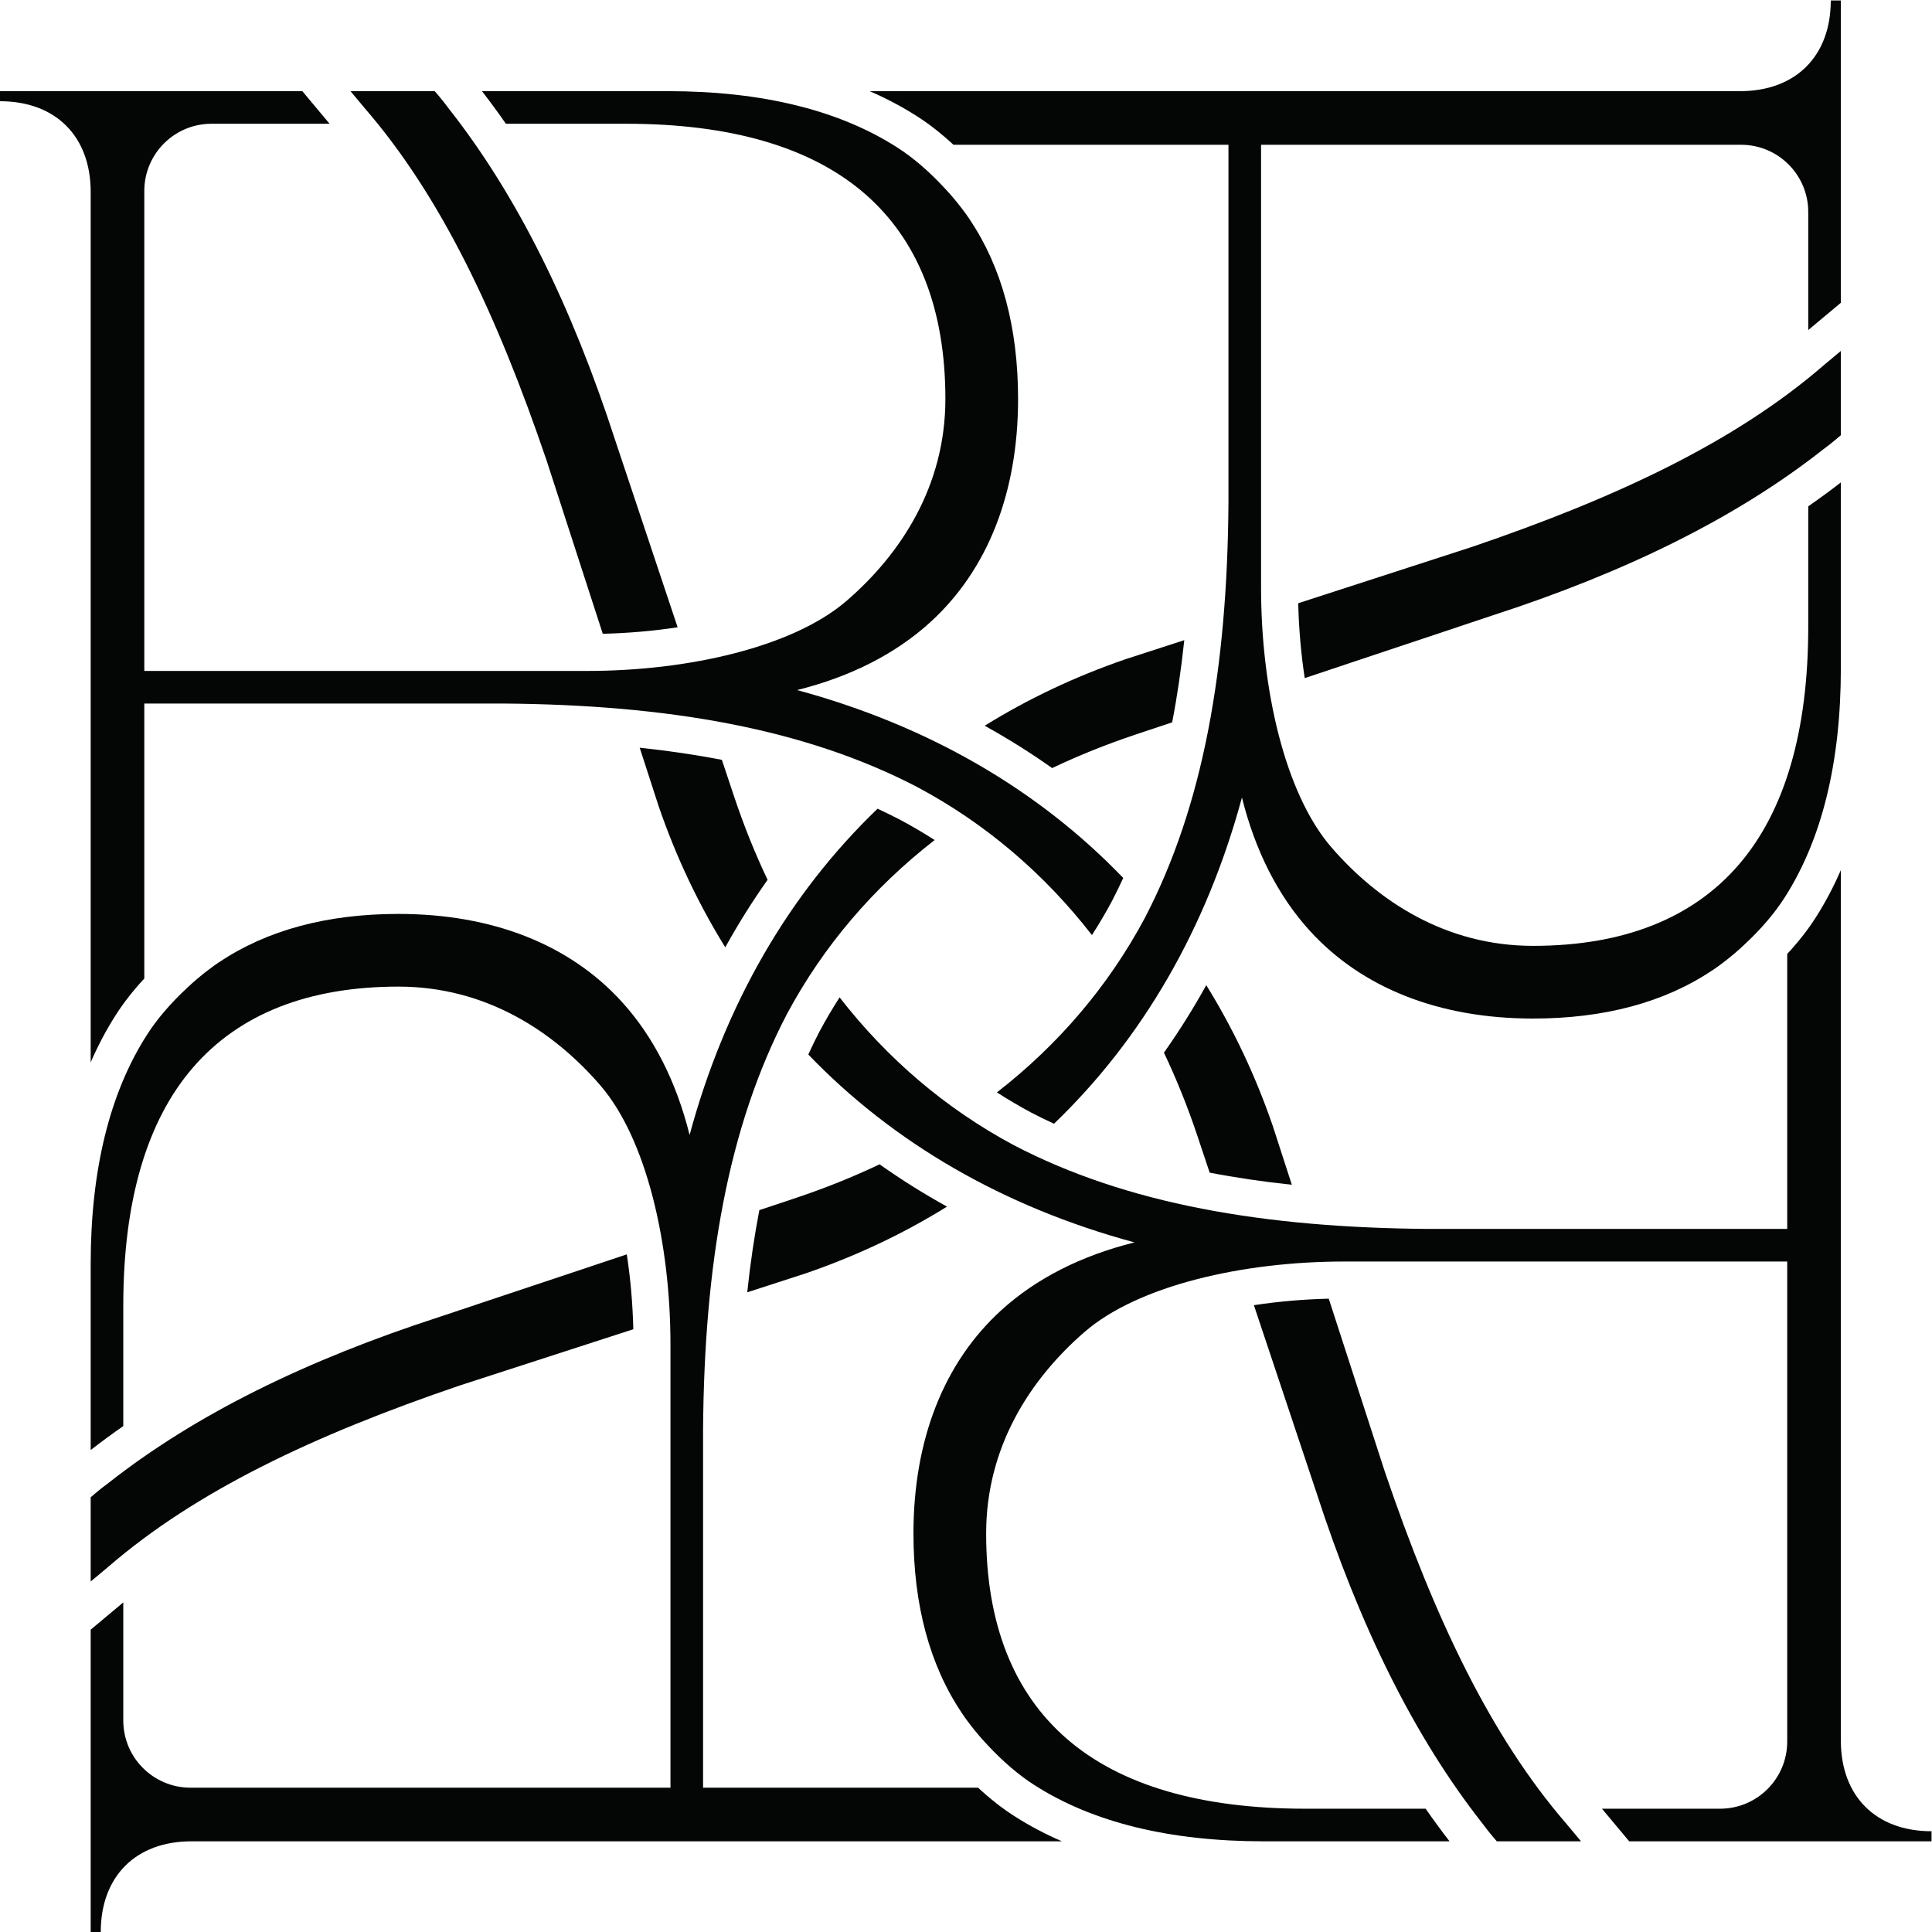
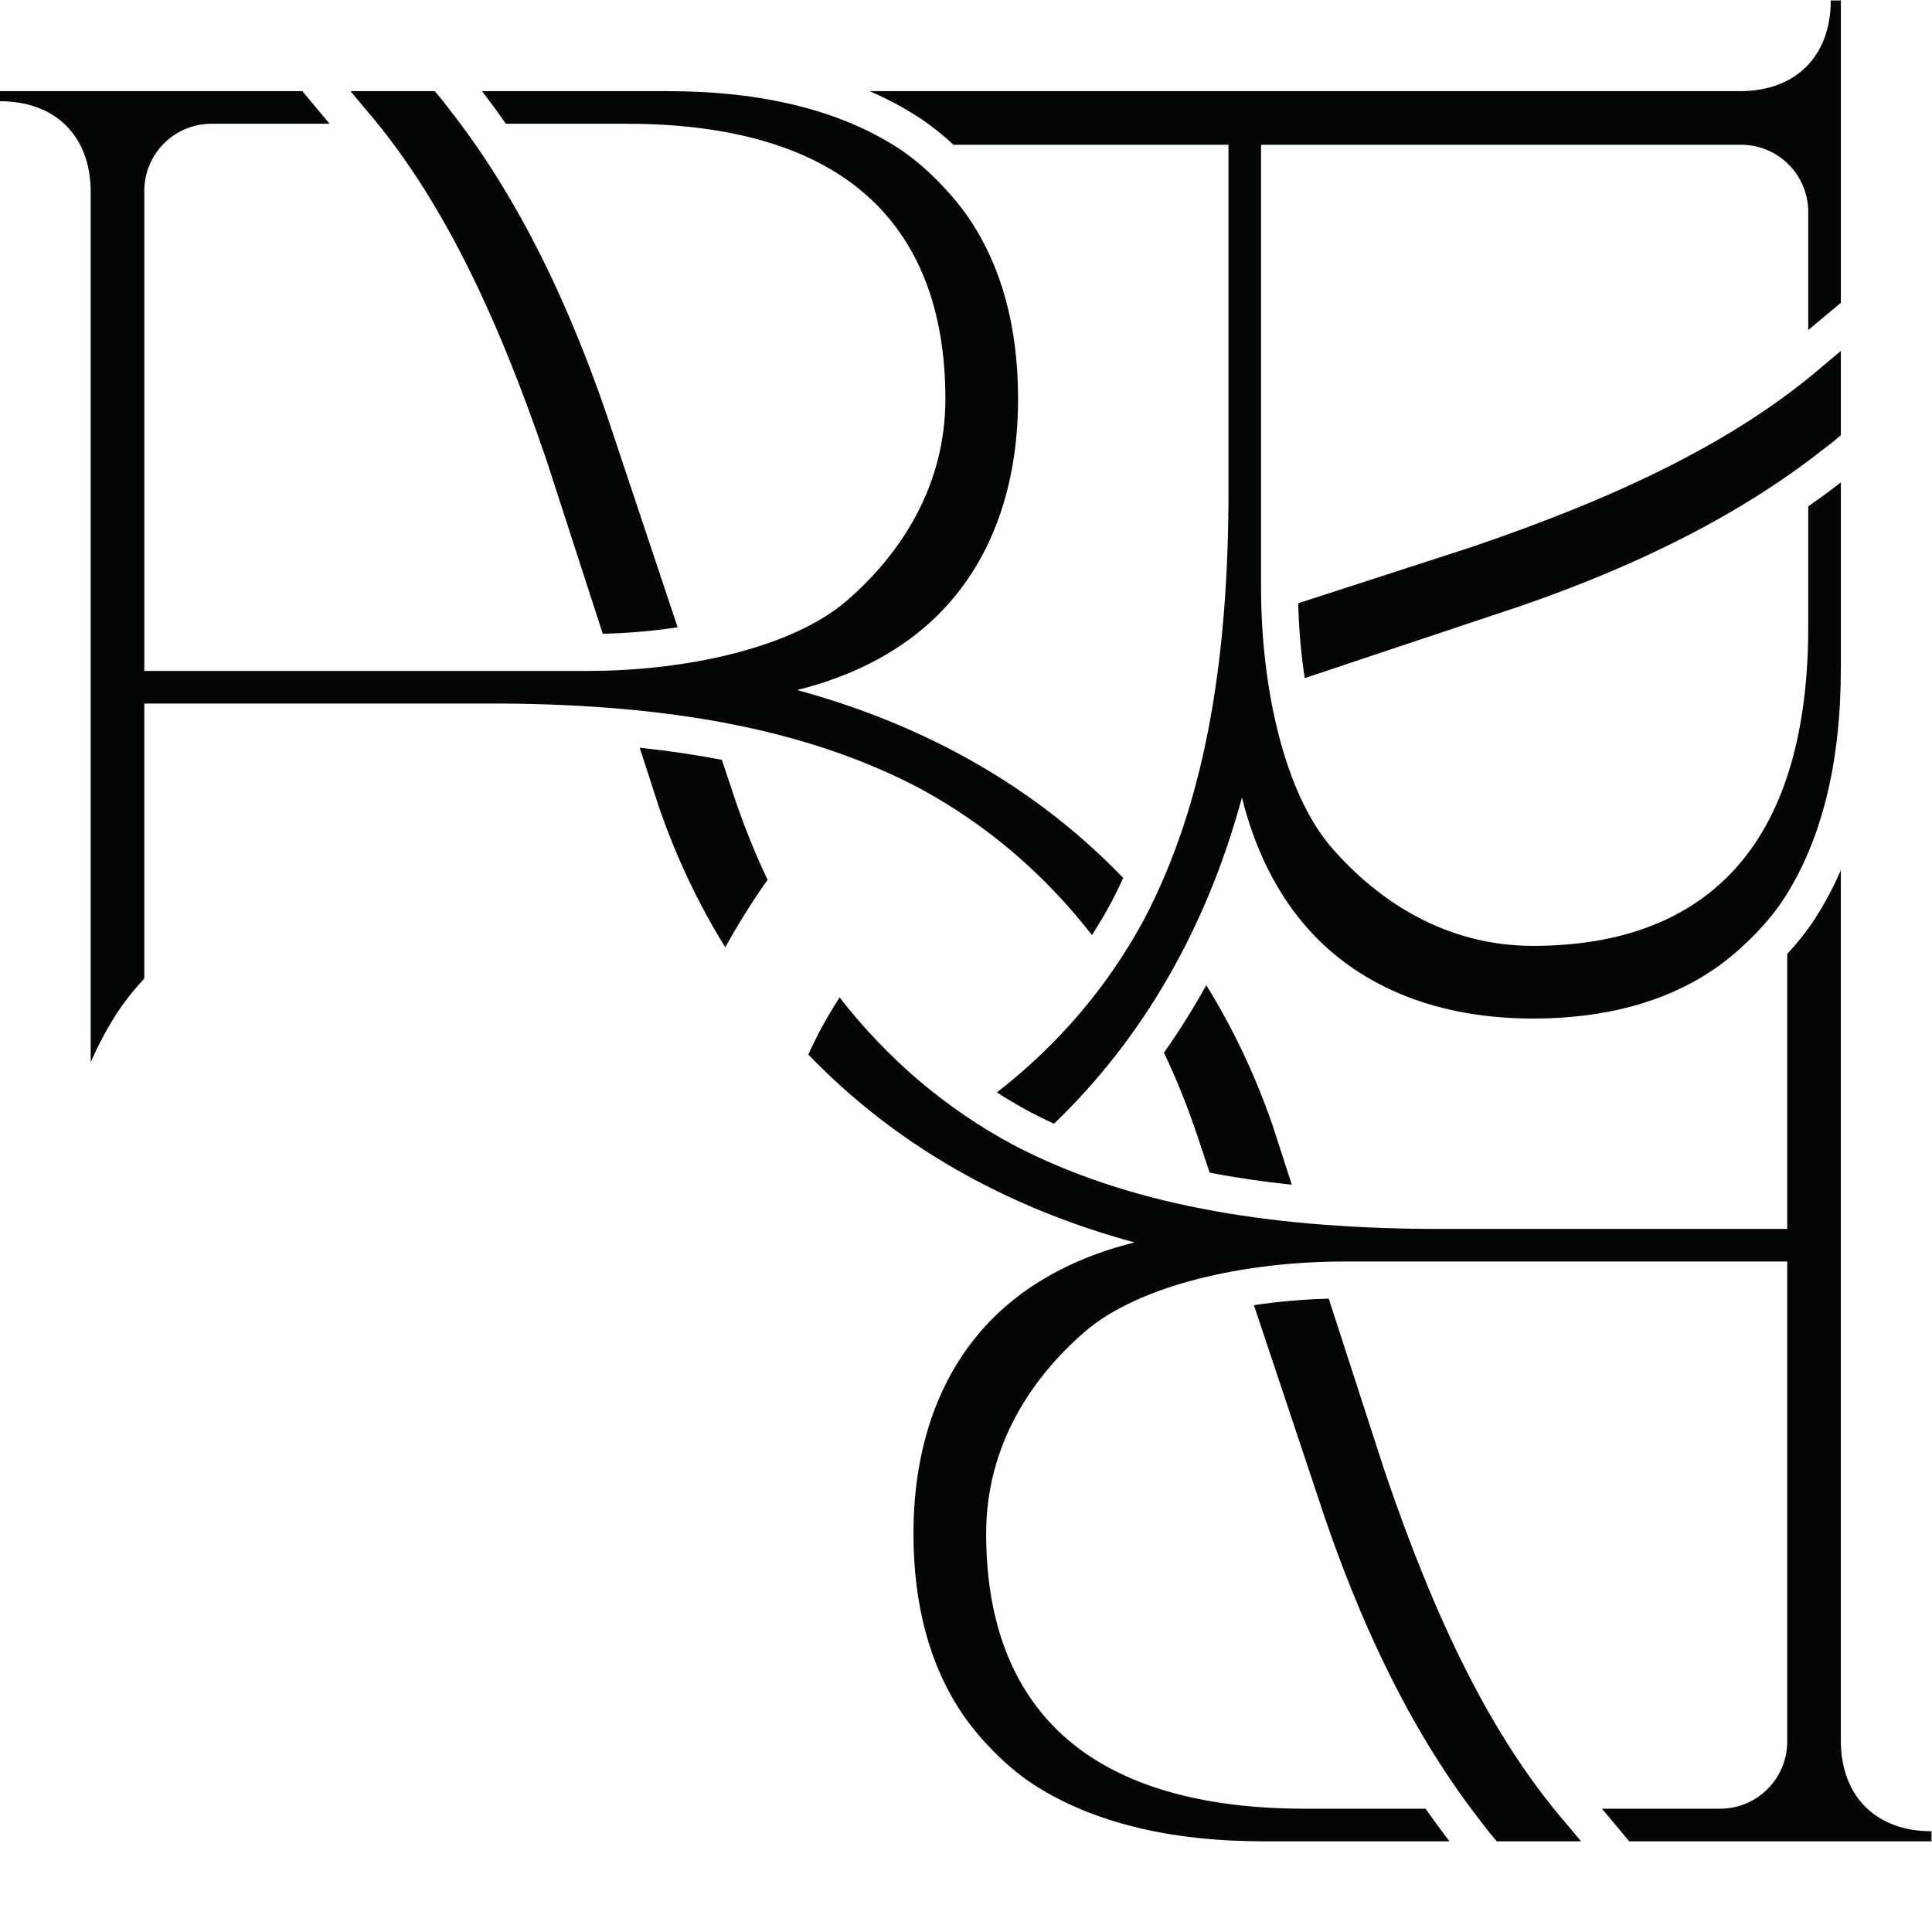
<svg xmlns="http://www.w3.org/2000/svg" xmlns:ns1="http://sodipodi.sourceforge.net/DTD/sodipodi-0.dtd" xmlns:ns2="http://www.inkscape.org/namespaces/inkscape" version="1.1" id="svg2" width="766.773" height="766.773" viewBox="0 0 766.773 766.773" ns1:docname="TRS_logomark.eps">
  <defs id="defs6" />
  <ns1:namedview id="namedview4" pagecolor="#ffffff" bordercolor="#000000" borderopacity="0.25" ns2:showpageshadow="2" ns2:pageopacity="0.0" ns2:pagecheckerboard="0" ns2:deskcolor="#d1d1d1" />
  <g id="g8" ns2:groupmode="layer" ns2:label="ink_ext_XXXXXX" transform="matrix(1.333,0,0,-1.333,0,766.773)">
    <g id="g10" transform="scale(0.1)">
-       <path d="m 2399.45,1961.19 c 150.85,51.82 291.1,118.43 420.13,198.51 -69.91,38.69 -136.86,80.72 -200.75,125.99 -79.18,-37.68 -162.37,-71.13 -249.34,-100.18 l -108.65,-36.26 c -14.96,-77.44 -26.94,-158.85 -36.02,-244.66 l 174.63,56.6" style="fill:#040606;fill-opacity:1;fill-rule:nonzero;stroke:none" id="path12" />
-       <path d="M 1310.94,1832.19 C 911.52,1702.8 581.957,1540.88 322.309,1336.46 c -25.766,-18.7 -52.313,-42.13 -52.313,-42.13 V 1043.5 l 52.313,43.74 c 259.648,224.41 609.16,391.26 1048.541,540.57 l 514.75,166.84 c -1.89,76.99 -8.52,152.03 -19.39,222.88 l -555.27,-185.34" style="fill:#040606;fill-opacity:1;fill-rule:nonzero;stroke:none" id="path14" />
      <path d="m 5450.85,5750.84 c 0,-165.69 -104.32,-270 -270.01,-270 H 2589.19 c 50.45,-21.96 98,-47.04 142.27,-75.52 35.34,-22.52 71.74,-51.16 107.38,-84.15 h 818.72 V 4254.61 c -3.52,-491.83 -74.36,-900.91 -249.48,-1236.38 -108.4,-202.51 -256.95,-376.21 -439.92,-518.5 32.97,-21.2 66.79,-41.14 101.48,-59.72 22.25,-11.6 45.15,-22.77 68.43,-33.55 263.16,252.69 454.06,581.18 559.6,971.25 39.36,-158.11 107.15,-292.36 201.72,-396.32 155.76,-171.22 385.7,-261.72 664.97,-261.72 212.24,0 391.72,48.24 533.46,143.38 l 0.99,0.52 c 8.19,5.27 21.03,14.49 34.49,24.91 20.87,15.89 41.05,33.04 60.02,51.02 49.01,45.43 90.32,93.62 119.49,139.39 111.5,173.36 168.04,403.23 168.04,683.27 v 553.71 c -31.4,-24.29 -63.76,-48 -97.08,-71.16 v -358.68 c 0,-310.72 -69.59,-549.02 -206.85,-708.28 -138.19,-160.36 -344.29,-241.67 -612.56,-241.67 -258.64,0 -460.63,131.89 -600.38,293.39 -138.92,160.54 -209.35,473.38 -209.35,772.06 v 1319.64 h 1429.14 c 110.46,0 200,-89.54 200,-200 v -351.61 l 97.08,81.15 v 630.13 270 h -30" style="fill:#040606;fill-opacity:1;fill-rule:nonzero;stroke:none" id="path16" />
      <path d="m 1961.19,3351.39 c 51.75,-150.66 118.26,-290.74 198.21,-419.64 38.67,70.02 80.73,137 125.97,200.94 -37.55,78.98 -70.89,161.93 -99.86,248.66 l -36.26,108.64 c -77.44,14.96 -158.85,26.95 -244.66,36.03 l 56.6,-174.63" style="fill:#040606;fill-opacity:1;fill-rule:nonzero;stroke:none" id="path18" />
      <path d="m 1832.19,4439.9 c -129.39,399.42 -291.31,728.98 -495.73,988.63 -18.7,25.77 -42.13,52.31 -42.13,52.31 H 1043.5 l 43.74,-52.31 c 224.41,-259.65 391.26,-609.16 540.57,-1048.54 l 166.84,-514.75 c 76.98,1.89 152.03,8.52 222.88,19.39 l -185.34,555.27" style="fill:#040606;fill-opacity:1;fill-rule:nonzero;stroke:none" id="path20" />
      <path d="m 5480.84,570 v 2591.65 c -21.96,-50.45 -47.04,-97.99 -75.52,-142.27 -22.51,-35.33 -51.15,-71.74 -84.15,-107.38 V 2093.28 H 4254.61 c -491.83,3.52 -900.91,74.36 -1236.38,249.48 -202.51,108.4 -376.21,256.95 -518.5,439.92 -21.21,-32.98 -41.14,-66.81 -59.73,-101.5 -11.58,-22.21 -22.63,-45.21 -33.42,-68.55 252.68,-263.09 581.12,-453.94 971.13,-559.46 -158.11,-39.36 -292.36,-107.15 -396.32,-201.72 -171.22,-155.76 -261.72,-385.7 -261.72,-664.97 0,-212.242 48.24,-391.718 143.38,-533.46 l 0.52,-0.989 c 5.27,-8.191 14.49,-21.031 24.91,-34.492 15.89,-20.867 33.04,-41.051 51.02,-60.019 45.43,-49.008 93.62,-90.321 139.39,-119.489 173.36,-111.5 403.23,-168.043 683.27,-168.043 h 553.65 c -24.29,31.414 -48.05,63.723 -71.24,97.082 h -358.54 c -310.72,0 -549.02,69.59 -708.28,206.852 -160.36,138.187 -241.67,344.289 -241.67,612.558 0,258.64 131.89,460.63 293.39,600.38 160.54,138.92 473.38,209.35 772.06,209.35 H 5321.17 V 567.07 c 0,-110.461 -89.54,-200 -200,-200 h -351.6 l 81.15,-97.082 h 630.12 270 v 30 c -165.69,0 -270,104.321 -270,270.012" style="fill:#040606;fill-opacity:1;fill-rule:nonzero;stroke:none" id="path22" />
-       <path d="m 2612.81,3344.42 c -263.18,-252.7 -454.1,-581.2 -559.64,-971.29 -39.36,158.11 -107.15,292.36 -201.72,396.32 -155.76,171.22 -385.7,261.72 -664.97,261.72 -212.238,0 -391.718,-48.24 -533.457,-143.38 l -0.996,-0.52 c -8.183,-5.27 -21.027,-14.49 -34.484,-24.91 -20.867,-15.89 -41.055,-33.04 -60.02,-51.02 -49.011,-45.43 -90.32,-93.62 -119.492,-139.39 C 326.527,2498.59 269.996,2268.72 269.996,1988.68 v -553.65 c 31.41,24.29 63.703,48.07 97.07,71.26 v 358.52 c 0,310.72 69.598,549.02 206.856,708.28 138.191,160.36 344.285,241.67 612.558,241.67 258.64,0 460.63,-131.89 600.38,-293.39 138.92,-160.54 209.35,-473.38 209.35,-772.06 V 429.672 H 567.066 c -110.461,0 -200,89.539 -200,200 v 351.617 l -97.07,-81.16 V 270 0 h 30 c 0,165.691 104.317,270 270,270 H 3161.64 c -50.45,21.961 -97.99,47.031 -142.26,75.512 -35.34,22.527 -71.74,51.168 -107.38,84.16 H 2093.28 V 1496.23 c 3.52,491.83 74.36,900.91 249.48,1236.38 108.41,202.53 256.98,376.24 439.97,518.54 -33,21.19 -66.86,41.11 -101.55,59.69 -22.36,11.67 -45.18,22.82 -68.37,33.58" style="fill:#040606;fill-opacity:1;fill-rule:nonzero;stroke:none" id="path24" />
      <path d="m 4439.9,3918.65 c 399.42,129.39 728.98,291.31 988.63,495.73 25.77,18.7 52.32,42.13 52.32,42.13 v 250.83 l -52.32,-43.74 C 5168.88,4439.19 4819.37,4272.34 4379.99,4123.03 l -514.75,-166.84 c 1.89,-76.98 8.52,-152.03 19.4,-222.88 l 555.26,185.34" style="fill:#040606;fill-opacity:1;fill-rule:nonzero;stroke:none" id="path26" />
-       <path d="m 3351.39,3789.65 c -150.65,-51.75 -290.73,-118.26 -419.63,-198.2 69.72,-38.61 136.72,-80.57 200.74,-126.07 79.04,37.59 162.06,70.96 248.85,99.95 l 108.64,36.26 c 14.96,77.44 26.95,158.85 36.03,244.66 l -174.63,-56.6" style="fill:#040606;fill-opacity:1;fill-rule:nonzero;stroke:none" id="path28" />
      <path d="m 3344.27,3138.2 c -252.68,263.09 -581.13,453.95 -971.14,559.47 158.11,39.36 292.36,107.15 396.32,201.72 171.22,155.76 261.72,385.7 261.72,664.97 0,212.24 -48.24,391.72 -143.38,533.46 l -0.52,0.99 c -5.27,8.19 -14.49,21.03 -24.91,34.49 -15.89,20.86 -33.04,41.05 -51.02,60.02 -45.43,49.01 -93.62,90.32 -139.39,119.49 -173.36,111.5 -403.23,168.03 -683.27,168.03 h -553.63 c 24.28,-31.38 47.99,-63.73 71.16,-97.07 h 358.6 c 310.72,0 549.02,-69.59 708.28,-206.85 160.36,-138.19 241.67,-344.29 241.67,-612.56 0,-258.64 -131.89,-460.63 -293.39,-600.38 -160.54,-138.92 -473.38,-209.35 -772.06,-209.35 H 429.668 v 1429.14 c 0,110.46 89.547,200 200,200 h 351.613 l -81.16,97.07 H 270 0 v -30 c 165.688,0 270,-104.31 270,-270 V 2589.19 c 21.961,50.45 47.039,98 75.52,142.27 22.515,35.33 51.16,71.74 84.148,107.38 v 818.72 H 1496.23 c 491.83,-3.52 900.91,-74.36 1236.38,-249.48 202.51,-108.4 376.2,-256.95 518.5,-439.91 21.19,32.96 41.13,66.78 59.71,101.46 11.61,22.24 22.66,45.25 33.45,68.57" style="fill:#040606;fill-opacity:1;fill-rule:nonzero;stroke:none" id="path30" />
      <path d="m 3918.65,1310.94 c 129.39,-399.42 291.31,-728.979 495.73,-988.631 18.7,-25.77 42.13,-52.321 42.13,-52.321 h 250.83 l -43.74,52.321 c -224.41,259.652 -391.26,609.16 -540.57,1048.541 l -166.84,514.76 c -76.99,-1.9 -152.03,-8.52 -222.88,-19.4 l 185.34,-555.27" style="fill:#040606;fill-opacity:1;fill-rule:nonzero;stroke:none" id="path32" />
      <path d="m 3789.65,2399.45 c -51.75,150.65 -118.26,290.74 -198.2,419.64 -38.67,-70.02 -80.74,-137 -125.98,-200.94 37.55,-78.98 70.89,-161.93 99.86,-248.66 l 36.26,-108.64 c 77.44,-14.96 158.85,-26.95 244.66,-36.03 l -56.6,174.63" style="fill:#040606;fill-opacity:1;fill-rule:nonzero;stroke:none" id="path34" />
    </g>
  </g>
</svg>